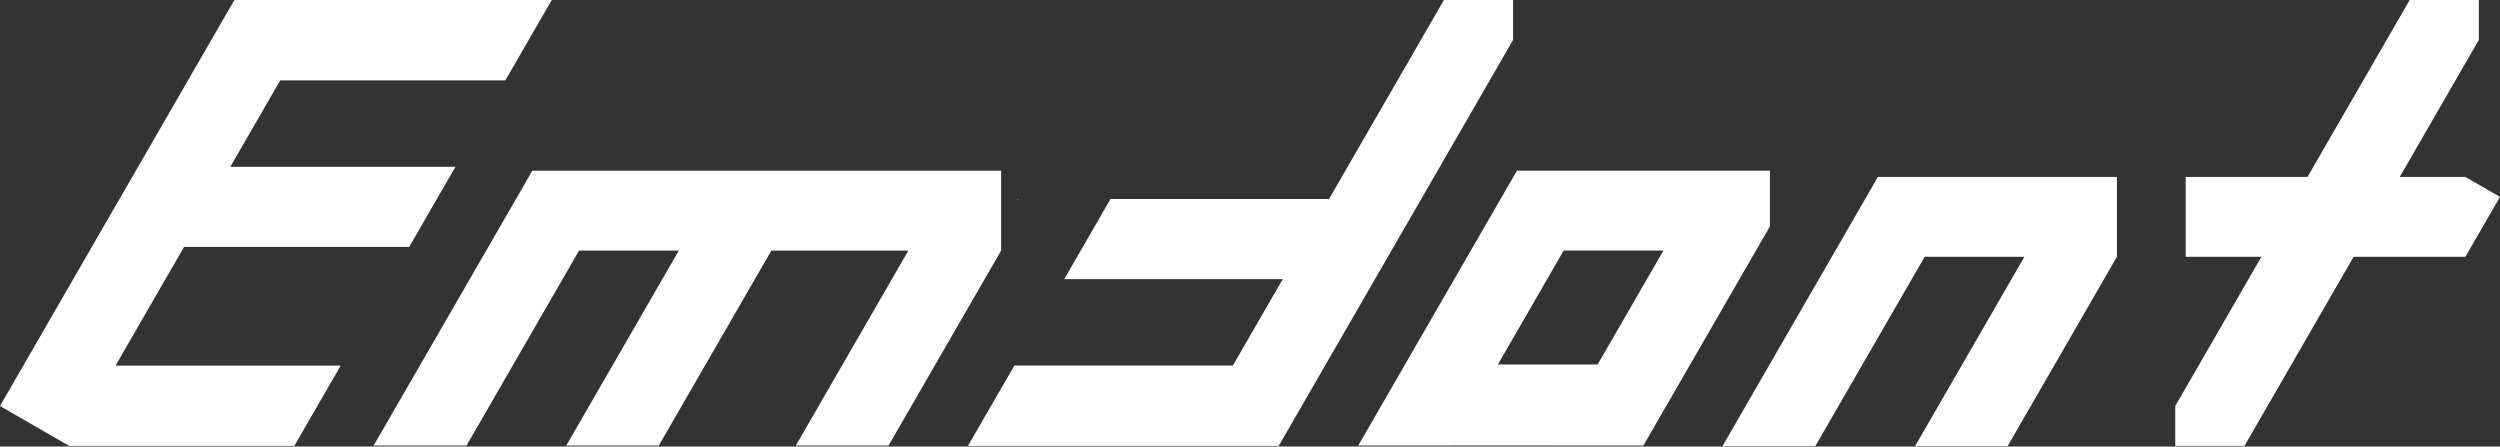
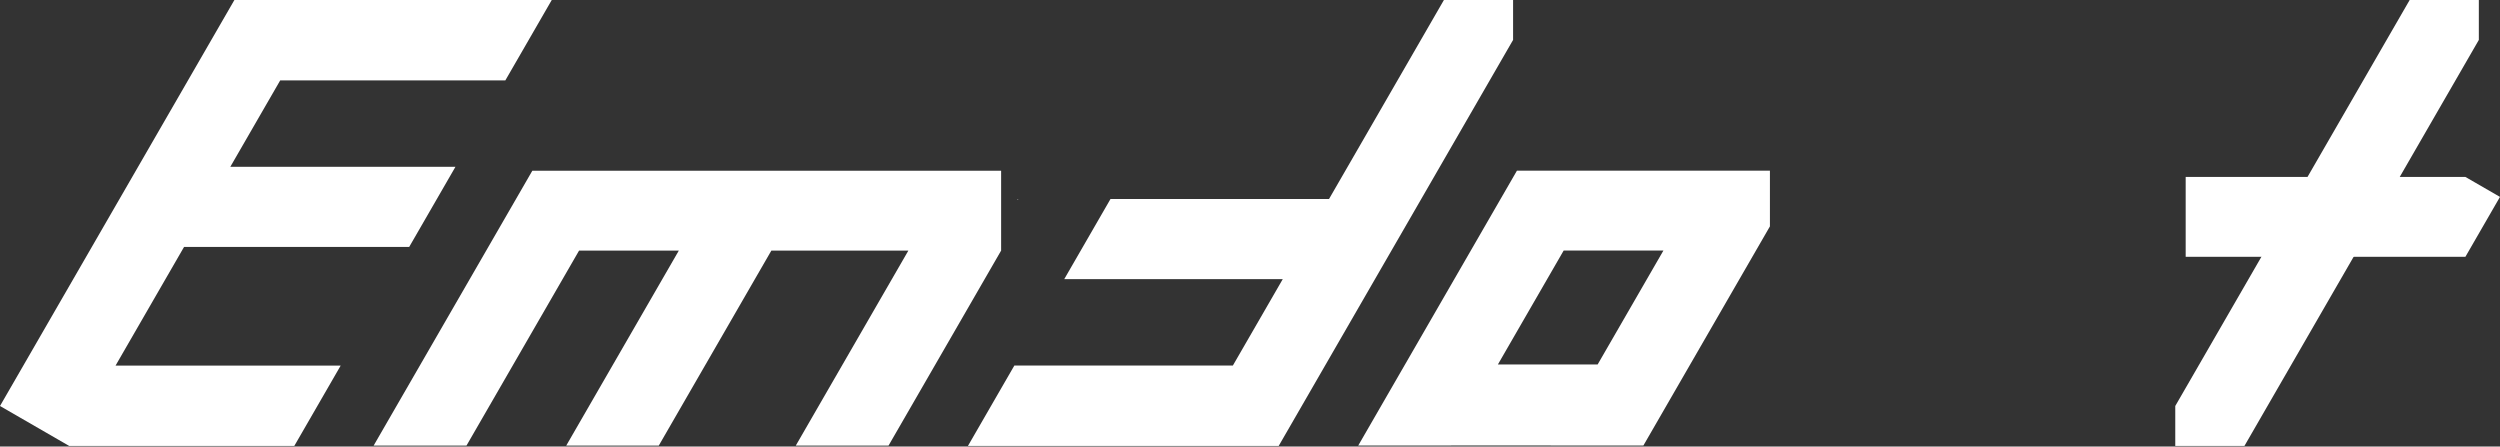
<svg xmlns="http://www.w3.org/2000/svg" width="2402" height="429" viewBox="0 0 2402 429" fill="none">
  <rect x="0" y="0" width="2402" height="429" fill="#333333" stroke="none" />
  <path d="M978.375 191.178H977.774V192.219L978.375 191.178Z" fill="white" />
  <path d="M974.607 351.178L1184.56 351.178L1232.48 268.178L1022.53 268.178L1066.98 191.178L1276.94 191.178L1387.32 0L1453.77 5.80983e-06L1453.77 38.369L1228.57 428.441L930 428.441L974.607 351.178Z" fill="white" />
-   <path d="M1744.21 428.565L1849.19 246.738L1945.03 246.738L1840.05 428.565L1928.97 428.565L2033.94 246.738V170L1804.28 170L1655 428.565L1744.21 428.565Z" fill="white" />
  <path d="M2156.46 428.441L2090 428.442L2090 390.072L2315.21 0L2381.66 5.80983e-06V38.369L2156.46 428.441Z" fill="white" />
  <path d="M2100 170V246.738L2368.75 246.738L2401.98 189.184L2368.75 170L2100 170Z" fill="white" />
  <path d="M530.13 0H225.208L0 390.072L66.457 428.441H282.769L327.328 351.262H111.016L176.834 237.262L393.146 237.262L437.602 160.262L221.29 160.262L269.21 77.262H485.522L530.13 0Z" fill="white" />
  <path d="M359 428.106L511.461 164.036L961.876 164.036L961.876 240.773L853.72 428.105L764.602 428.105L872.759 240.773L741.123 240.773L632.967 428.105L544.055 428.105L652.211 240.773L556.371 240.773L448.215 428.106L359 428.106Z" fill="white" />
  <path fill-rule="evenodd" clip-rule="evenodd" d="M1305 428.067L1349.95 350.205L1349.95 350.196L1349.96 350.196L1457.46 164L1700.54 164L1700.54 217.499L1578.97 428.067L1490.05 428.067L1490.08 428.02L1394.24 428.02L1394.21 428.067L1305 428.067ZM1439.17 350.196L1502.37 240.738L1598.21 240.738L1535.01 350.196L1439.17 350.196Z" fill="white" />
</svg>